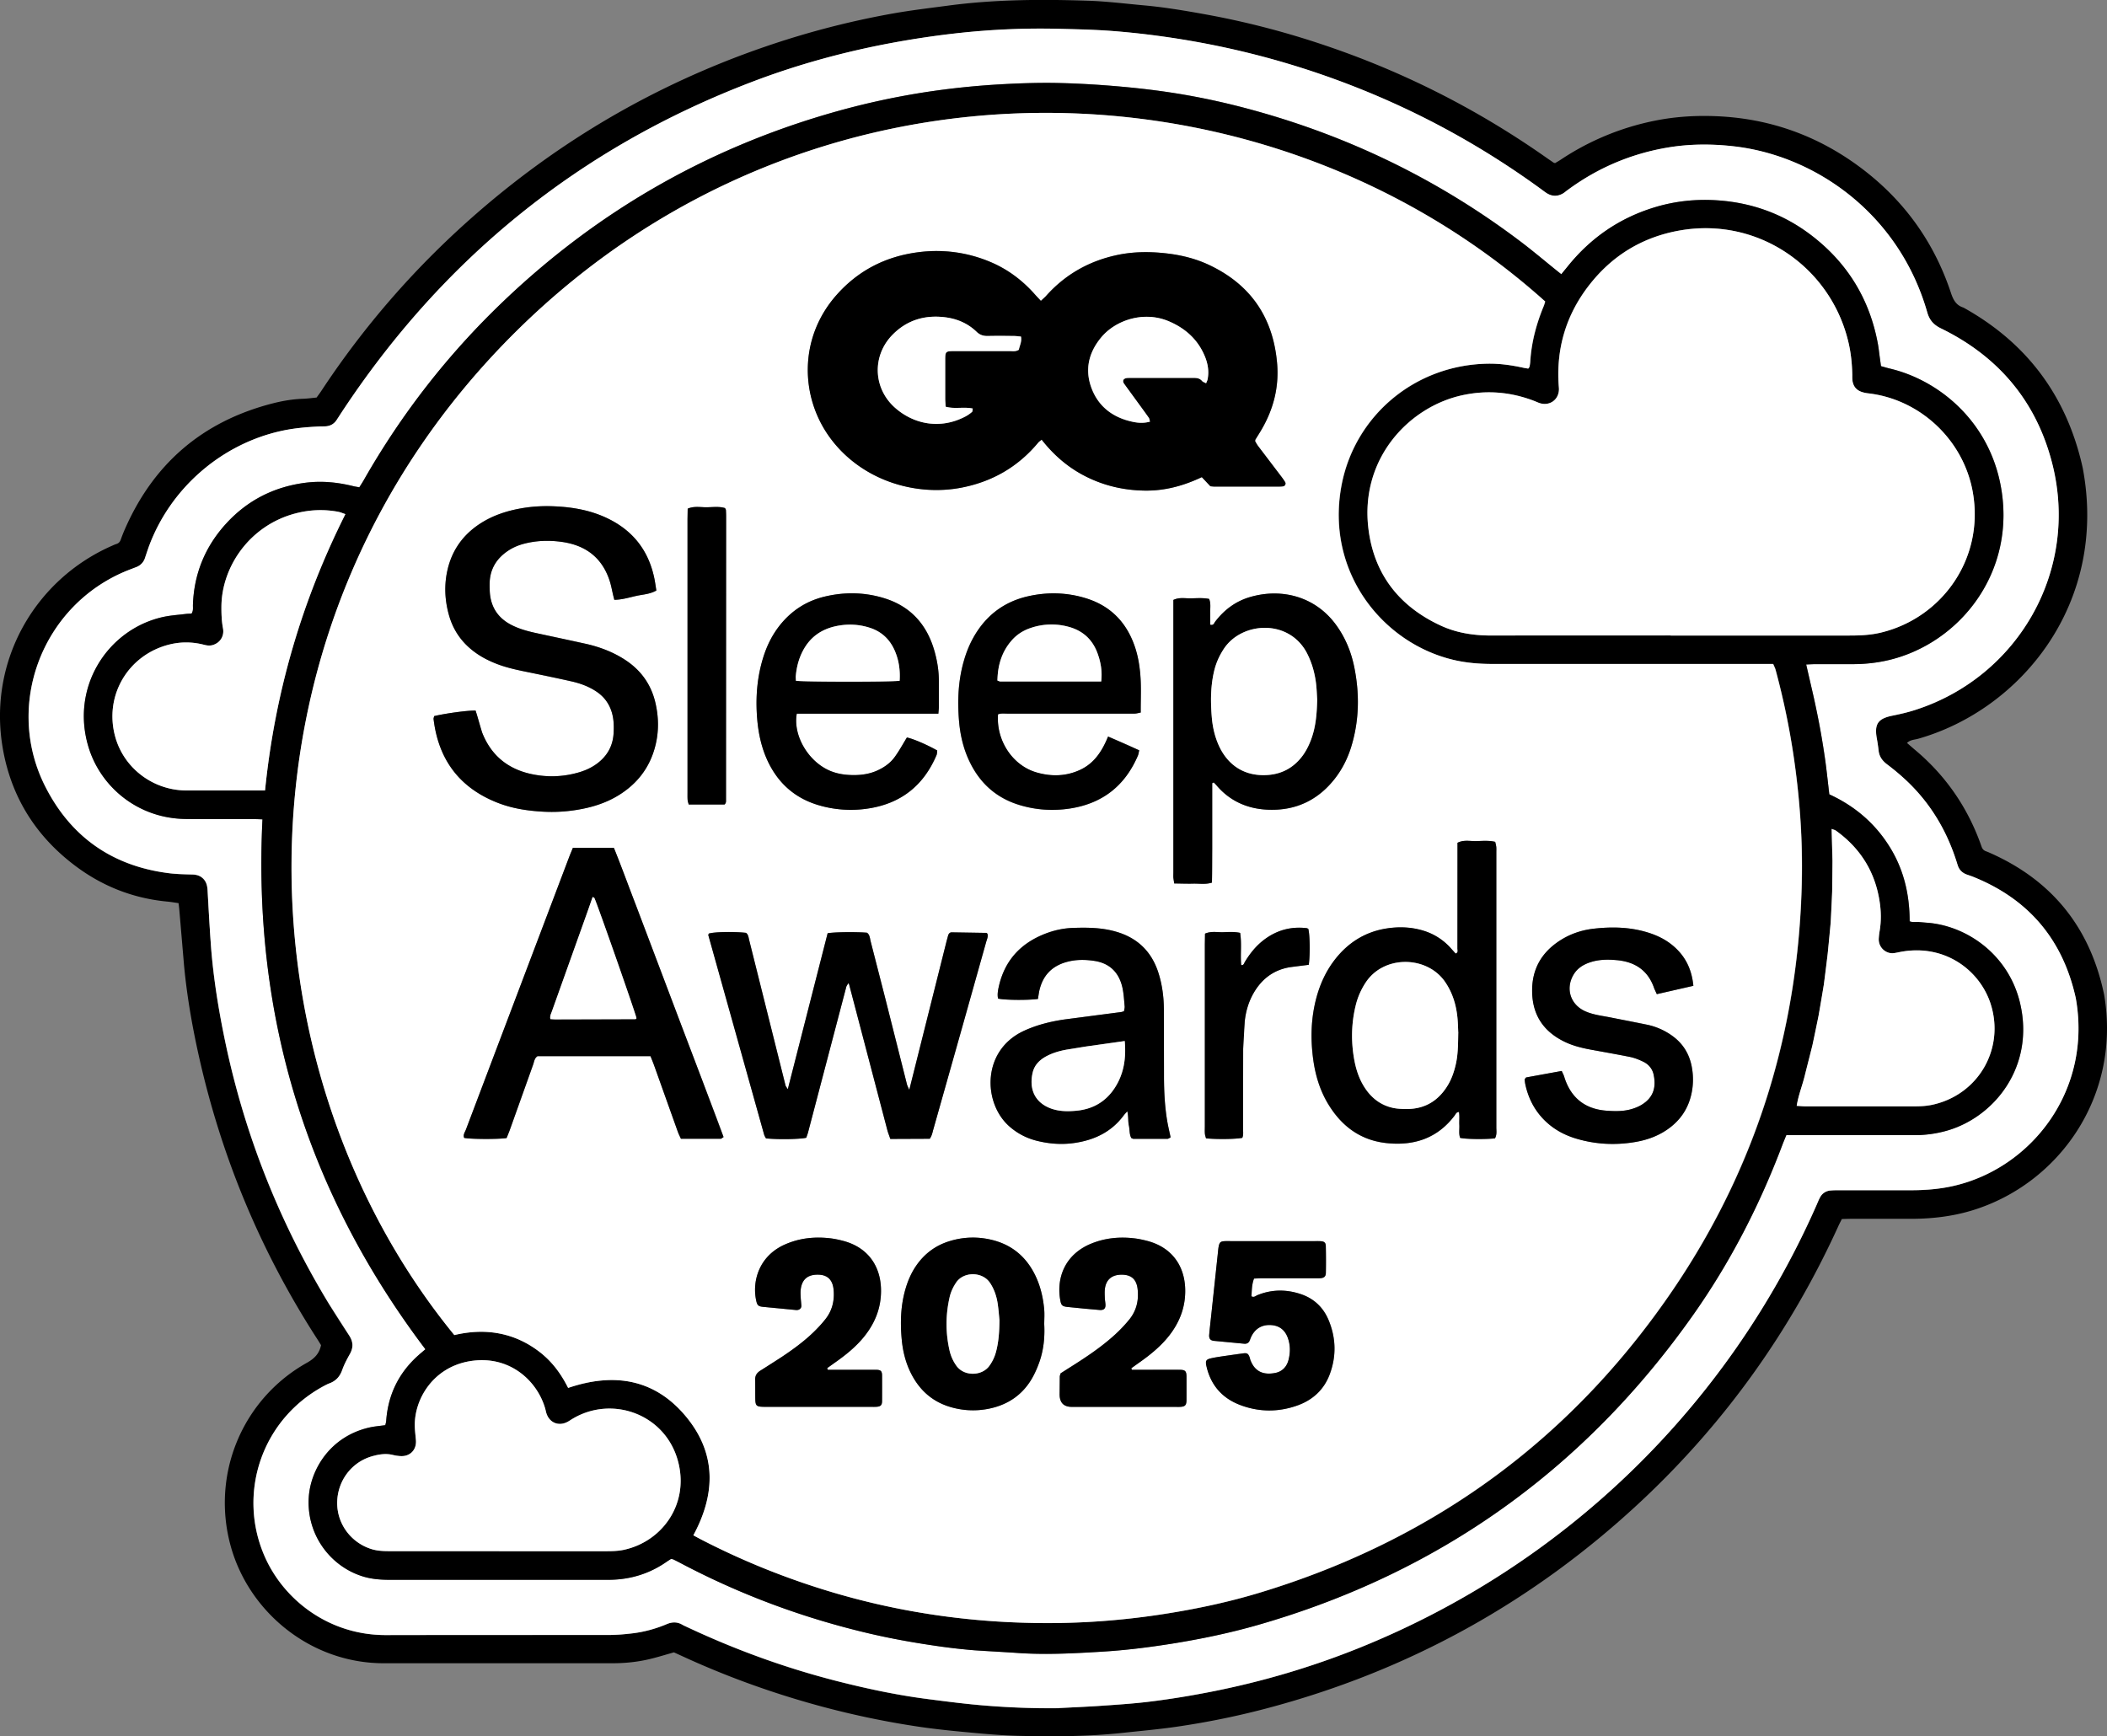
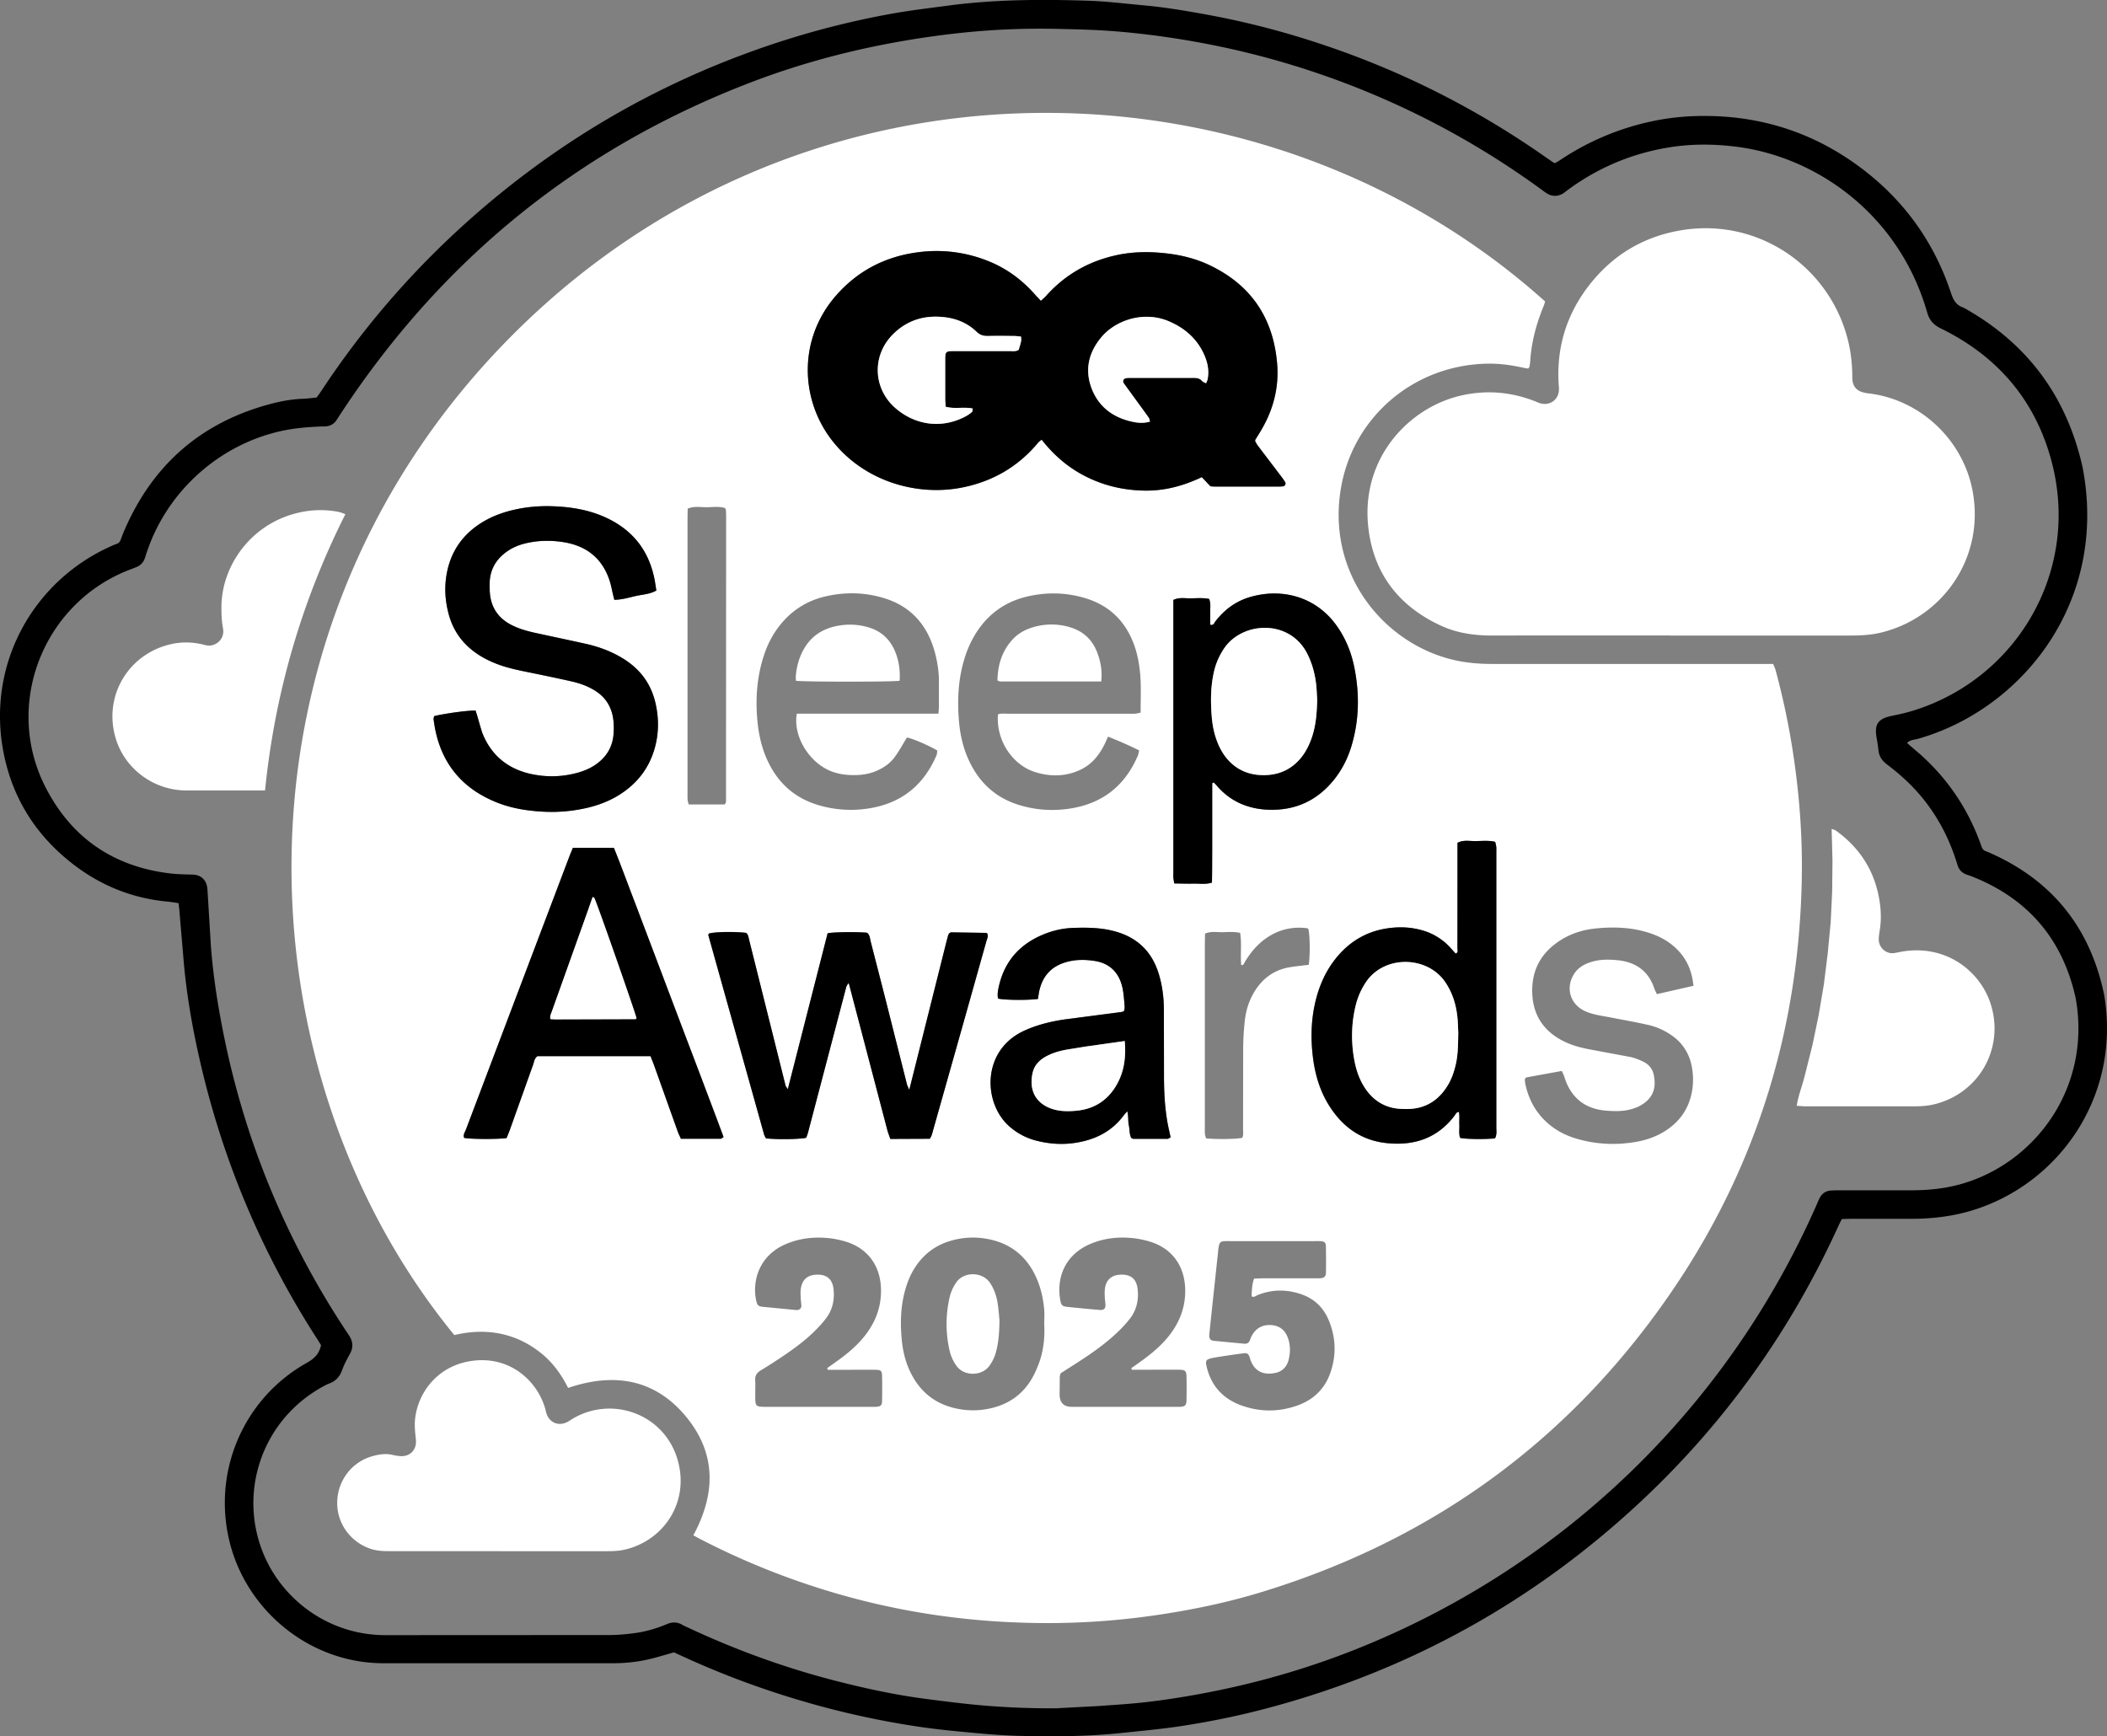
<svg xmlns="http://www.w3.org/2000/svg" viewBox="0 0 375.48 309.45">
  <rect x="0" y="0" width="375.48" height="309.45" fill="#808080" stroke="none" />
  <path d="M339.85 132.42l1.21 1.05c5.44 4.5 9.37 10.07 11.81 16.7l.27.75c.13.37.36.64.73.78a11.47 11.47 0 0 1 .74.3c11.16 4.93 17.91 13.41 20.37 25.33 3.05 18.17-8.18 33.78-23.65 38.43-3.44 1.03-6.95 1.44-10.52 1.46h-10.83c-.58 0-1.15.03-1.75.04-.25.5-.47.91-.66 1.34-8.43 18.48-20 34.73-34.79 48.65-19.28 18.13-41.74 30.58-67.35 37.3-5.18 1.36-10.43 2.42-15.73 3.19-3.15.46-6.32.74-9.48 1.08-6.19.67-12.4.7-18.61.55-2.76-.07-5.51-.29-8.26-.55-3.17-.29-6.34-.6-9.48-1.06-6.24-.92-12.41-2.23-18.5-3.91-8.35-2.31-16.45-5.27-24.3-8.92l-.97-.44c-1.48.41-2.9.86-4.34 1.2-2.17.52-4.39.74-6.63.74H68.35c-12.93-.01-23.94-9.04-27.22-20.82-3.55-12.77 1.99-26.25 13.56-32.73 1.3-.73 2.2-1.59 2.52-3.14-.25-.41-.55-.91-.87-1.39-9.91-15.42-16.85-32.08-20.86-49.95-1.21-5.38-2.16-10.82-2.68-16.32l-.85-9.99c-.03-.36-.08-.72-.13-1.13-.68-.09-1.3-.21-1.93-.27-6.07-.56-11.55-2.69-16.41-6.33C6.31 149 1.88 141.87.44 133.04c-2.5-15.36 5.83-29.72 19.43-35.73.29-.13.58-.27.88-.36.39-.12.62-.38.76-.75.16-.45.33-.9.51-1.34 5.1-12.06 13.96-19.76 26.66-22.99 1.74-.44 3.53-.74 5.34-.8.79-.03 1.58-.14 2.4-.22.29-.41.58-.78.84-1.18C65.05 57.85 74.3 47.3 84.97 38.01c16.22-14.13 34.6-24.43 55.11-30.92a151.52 151.52 0 0 1 19.12-4.7c3.29-.58 6.61-.97 9.92-1.41 8.24-1.09 16.52-1.12 24.8-.85 3.34.11 6.66.53 9.99.83 3.65.33 7.25.94 10.85 1.59 7.68 1.39 15.2 3.39 22.57 5.95 13.72 4.75 26.5 11.33 38.37 19.69l1.18.81c.04.03.1.03.25.07.29-.18.66-.38 1-.61a46.75 46.75 0 0 1 16.79-6.95c3.6-.73 7.25-.95 10.93-.8 9.45.39 17.97 3.42 25.55 9.04 7.77 5.76 13.22 13.26 16.27 22.45.41 1.24.93 2.22 2.23 2.62 11.38 6.32 18.44 15.86 21.25 28.56 4.57 24.06-10.93 43.06-29.34 48.29-.64.18-1.38.16-1.97.74zM188.69 304.43l7-.37c2.96-.21 5.93-.39 8.88-.74 3.74-.44 7.45-1.05 11.15-1.78 9.13-1.79 18.01-4.41 26.63-7.89 36.44-14.72 65.55-42.95 81.37-78.9.19-.44.36-.88.59-1.3.41-.75 1.04-1.19 1.9-1.26a17.08 17.08 0 0 1 1.43-.05h13.06c2.5-.01 4.97-.21 7.42-.77 13.84-3.16 24.73-16.97 21.78-33.47-2.31-10.49-8.46-17.72-18.45-21.68-.34-.14-.7-.24-1.05-.37-.73-.28-1.25-.78-1.51-1.54-.12-.35-.22-.71-.34-1.06-1.73-5.29-4.51-9.94-8.52-13.82a40.87 40.87 0 0 0-3.76-3.19c-.86-.66-1.4-1.41-1.51-2.49a32.4 32.4 0 0 0-.33-2.2c-.44-2.53.24-3.47 2.8-3.99 1.35-.27 2.7-.58 4-1 18.33-5.84 29.39-24.83 24.45-44.03-2.83-11.01-9.59-19-19.81-23.99-1.3-.64-2.04-1.46-2.44-2.87-5.01-17.45-19.74-27.81-34.23-29.55-3.98-.48-7.95-.49-11.9.17-6.6 1.09-12.61 3.64-17.99 7.62-.26.19-.5.4-.77.57-.95.56-1.91.57-2.86 0-.36-.22-.7-.49-1.04-.74-10.26-7.47-21.28-13.55-33.09-18.21a148.84 148.84 0 0 0-27.46-7.89c-5.17-.96-10.37-1.67-15.6-2.08-3.28-.26-6.57-.33-9.86-.41a134.43 134.43 0 0 0-17.49.72 159.08 159.08 0 0 0-12.11 1.77c-8.52 1.58-16.84 3.85-24.93 6.93-30.86 11.75-55.24 31.55-73.36 59.12l-.78 1.2c-.48.71-1.16 1.07-2.01 1.11-.32.01-.64 0-.95.02-2.33.1-4.65.3-6.94.81-10.77 2.39-19.83 10.35-23.61 20.77a38.46 38.46 0 0 0-.61 1.81c-.26.81-.78 1.37-1.58 1.68l-1.63.63C7.54 107.84.71 125.65 8.04 140.16c4.56 9.02 12 14.22 22.08 15.48 1.36.17 2.75.2 4.13.23.85.02 1.56.26 2.11.92.46.56.58 1.22.62 1.93l.61 10.01c.44 5.67 1.35 11.27 2.51 16.83 3.48 16.67 9.67 32.27 18.5 46.82 1.16 1.9 2.37 3.78 3.6 5.63.72 1.09.79 2.13.16 3.28-.51.93-1.03 1.87-1.38 2.86-.42 1.2-1.15 2-2.33 2.43-.15.05-.29.12-.44.19-11.56 5.89-16.02 19.38-11.04 30.67 3.44 7.8 11.52 14.01 21.59 13.98l39.83-.02c1.37 0 2.76-.12 4.12-.29 2.11-.25 4.16-.82 6.12-1.65.94-.4 1.85-.42 2.74.11.23.13.47.24.71.35 8.7 4.1 17.7 7.37 27.02 9.74 5.3 1.35 10.63 2.48 16.05 3.17 3.42.44 6.84.88 10.27 1.16 4.34.35 8.69.51 13.05.46z" />
-   <path d="M188.69 304.43c-4.36.05-8.71-.11-13.05-.46-3.43-.27-6.86-.72-10.27-1.16-5.42-.7-10.76-1.83-16.05-3.17-9.33-2.37-18.32-5.64-27.02-9.74-.24-.11-.49-.22-.71-.35-.9-.52-1.8-.5-2.74-.11-1.96.83-4.01 1.39-6.12 1.65-1.37.16-2.75.29-4.12.29-13.28.02-26.55-.01-39.83.02-10.07.03-18.15-6.18-21.59-13.98-4.98-11.3-.53-24.79 11.04-30.67.14-.07.29-.14.44-.19 1.18-.43 1.91-1.22 2.33-2.43.35-.99.86-1.94 1.38-2.86.63-1.15.56-2.19-.16-3.28l-3.6-5.63c-8.83-14.55-15.02-30.15-18.5-46.82-1.16-5.56-2.07-11.16-2.51-16.83-.26-3.33-.43-6.67-.61-10.01-.04-.71-.16-1.37-.62-1.93-.54-.66-1.26-.9-2.11-.92-1.38-.04-2.76-.06-4.13-.23-10.09-1.26-17.52-6.46-22.08-15.48-7.34-14.51-.5-32.32 14.59-38.44.54-.22 1.09-.42 1.63-.63a2.59 2.59 0 0 0 1.58-1.68l.61-1.81c3.77-10.42 12.84-18.38 23.61-20.77 2.29-.51 4.61-.71 6.94-.81.32-.01.64 0 .95-.02.85-.04 1.53-.39 2.01-1.11.27-.4.52-.8.78-1.2 18.12-27.57 42.5-47.37 73.36-59.12 8.09-3.08 16.41-5.35 24.93-6.93 4.02-.74 8.06-1.34 12.11-1.77a134.43 134.43 0 0 1 17.49-.72c3.29.08 6.58.15 9.86.41 5.23.42 10.43 1.12 15.6 2.08a149.62 149.62 0 0 1 27.46 7.89c11.81 4.65 22.83 10.73 33.09 18.21.34.25.68.52 1.04.74.95.57 1.91.56 2.86 0 .27-.16.51-.38.77-.57 5.39-3.98 11.4-6.53 17.99-7.62 3.94-.65 7.92-.64 11.9-.17 14.49 1.74 29.23 12.1 34.23 29.55.4 1.41 1.14 2.24 2.44 2.87 10.23 4.99 16.98 12.98 19.81 23.99 4.94 19.2-6.12 38.19-24.45 44.03-1.31.42-2.66.73-4 1-2.55.52-3.23 1.46-2.8 3.99a33.37 33.37 0 0 1 .33 2.2c.11 1.08.64 1.83 1.51 2.49a40.87 40.87 0 0 1 3.76 3.19c4.01 3.88 6.79 8.53 8.52 13.82.12.35.22.71.34 1.06.26.75.78 1.25 1.51 1.54.35.13.7.24 1.05.37 9.99 3.96 16.13 11.19 18.45 21.68 2.95 16.5-7.94 30.31-21.78 33.47-2.45.56-4.93.76-7.42.77h-13.06c-.48 0-.96 0-1.43.05a2.26 2.26 0 0 0-1.9 1.26c-.23.42-.4.87-.59 1.3-15.82 35.94-44.93 64.18-81.37 78.9-8.62 3.48-17.5 6.1-26.63 7.89-3.7.72-7.41 1.33-11.15 1.78-2.95.35-5.92.54-8.88.74-2.33.16-4.66.25-7 .37zM46.78 146.03c-1.73 35.1 7.93 66.52 29.04 94.43l-.77.66c-3.77 3.16-5.87 7.18-6.22 12.1-.02.25-.1.5-.16.77-1 .14-1.96.21-2.89.43-7.03 1.63-10.34 7.5-10.73 12.17-.56 6.65 3.63 12.47 9.56 14.34 1.59.5 3.22.62 4.87.62h35.53 3.35c3.82 0 7.33-1.03 10.47-3.23.26-.18.53-.34.74-.48.18.03.3.02.39.06a37.79 37.79 0 0 1 1.42.72c10.75 5.67 22.06 9.84 33.89 12.58 4.03.93 8.1 1.65 12.2 2.22 2.05.29 4.11.52 6.17.69 2.43.2 4.88.26 7.31.45 5.15.39 10.3.12 15.44-.2 4.18-.26 8.34-.77 12.48-1.43 5.19-.83 10.32-1.9 15.37-3.35 32.32-9.3 58.13-27.78 77.5-55.24 6.67-9.46 11.91-19.69 15.98-30.52.18-.49.39-.96.62-1.52h1.8 21.03a21.27 21.27 0 0 0 5.66-.76c8.63-2.4 15.85-11.51 13.15-22.83-2.07-8.66-9.58-13.77-16.63-14.27-.48-.03-.95-.08-1.43-.12-.51-.05-1.04.1-1.6-.13 0-4.87-1.09-9.4-3.71-13.5-2.61-4.1-6.18-7.09-10.61-9.13l-.7-5.89c-.26-1.89-.56-3.78-.91-5.66-.35-1.93-.75-3.85-1.17-5.77l-1.34-5.82c.65-.02 1.17-.06 1.69-.06h6.53c2.07 0 4.12-.19 6.16-.65 12.95-2.89 23.31-15.85 20.23-31.43-2.25-11.37-11.03-18.55-19.71-20.6-.51-.12-1.01-.28-1.57-.43l-.22-1.59c-.11-.79-.19-1.58-.33-2.36-1.45-7.91-5.37-14.35-11.72-19.26-4.91-3.8-10.5-5.88-16.71-6.33-3.86-.28-7.63.11-11.32 1.22-6.28 1.9-11.45 5.46-15.55 10.57l-1.12 1.37-.94-.75-5.7-4.6c-14.85-11.36-31.33-19.38-49.39-24.19-4.61-1.23-9.28-2.21-14-2.91-3.15-.47-6.31-.81-9.48-1.08s-6.35-.46-9.54-.54c-3.5-.1-7 .01-10.51.2-4.62.26-9.21.72-13.77 1.42a135.54 135.54 0 0 0-15.68 3.39C126.61 26.13 106.8 37.4 89.81 53.6c-9.9 9.44-18.23 20.13-25.01 32.02-.23.41-.49.79-.76 1.22-.43-.08-.79-.13-1.15-.22-2.81-.69-5.62-.96-8.52-.58-5.54.73-10.22 3.11-13.99 7.19-3.77 4.09-5.8 8.95-5.99 14.54-.02.51.11 1.06-.25 1.58-.35.02-.72.02-1.09.07-1.37.17-2.75.26-4.09.56-9.8 2.24-16.5 12.56-13.13 23.32 2.18 6.95 8.72 12.52 17.15 12.65l12.11.01c.52 0 1.04.04 1.7.06z" fill="#fff" />
-   <path d="M46.78 146.03l-1.7-.06c-4.04 0-8.07.04-12.11-.01-8.43-.13-14.97-5.7-17.15-12.65-3.37-10.77 3.32-21.09 13.13-23.32 1.34-.31 2.72-.39 4.09-.56.36-.05.73-.05 1.09-.07.35-.52.23-1.06.25-1.58.2-5.59 2.22-10.45 5.99-14.54s8.45-6.46 13.99-7.19c2.9-.38 5.71-.11 8.52.58.35.09.72.14 1.15.22.27-.43.53-.82.76-1.22 6.77-11.9 15.1-22.58 25.01-32.02 16.99-16.2 36.8-27.47 59.42-33.79a135.54 135.54 0 0 1 15.68-3.39 140.85 140.85 0 0 1 13.77-1.42c3.5-.19 7.01-.3 10.51-.2 3.18.09 6.36.27 9.54.54 3.17.27 6.34.61 9.48 1.08 4.72.7 9.39 1.68 14 2.91 18.06 4.81 34.54 12.83 49.39 24.19 1.94 1.48 3.8 3.06 5.7 4.6l.94.75 1.12-1.37c4.1-5.11 9.27-8.67 15.55-10.57 3.69-1.12 7.46-1.5 11.32-1.22 6.21.45 11.8 2.53 16.71 6.33 6.36 4.91 10.27 11.35 11.72 19.26.14.78.22 1.57.33 2.36l.22 1.59c.56.15 1.06.31 1.57.43 8.68 2.05 17.46 9.23 19.71 20.6 3.08 15.58-7.28 28.54-20.23 31.43-2.04.45-4.08.65-6.16.65h-6.53c-.52 0-1.04.03-1.69.06l1.34 5.82c.42 1.92.82 3.84 1.17 5.77.34 1.88.64 3.77.91 5.66.27 1.94.47 3.89.7 5.89 4.43 2.04 8 5.03 10.61 9.13 2.62 4.1 3.7 8.63 3.71 13.5.56.23 1.09.09 1.6.13l1.43.12c7.06.49 14.56 5.61 16.63 14.27 2.7 11.32-4.53 20.43-13.15 22.83a20.87 20.87 0 0 1-5.66.76h-21.03-1.8l-.62 1.52c-4.07 10.83-9.31 21.06-15.98 30.52-19.36 27.46-45.18 45.94-77.5 55.24-5.04 1.45-10.18 2.52-15.37 3.35-4.14.66-8.3 1.18-12.48 1.43-5.14.31-10.29.59-15.44.2l-7.31-.45c-2.06-.17-4.12-.4-6.17-.69-4.09-.58-8.17-1.29-12.2-2.22-11.83-2.74-23.14-6.91-33.89-12.58a37.79 37.79 0 0 0-1.42-.72c-.09-.04-.21-.03-.39-.06-.21.14-.48.3-.74.48-3.14 2.2-6.65 3.24-10.47 3.23H105 69.47c-1.65 0-3.29-.12-4.87-.62-5.93-1.86-10.11-7.69-9.56-14.34.39-4.66 3.71-10.53 10.73-12.17.92-.21 1.88-.28 2.89-.43.06-.27.14-.52.16-.77.35-4.92 2.45-8.94 6.22-12.1l.77-.66c-21.11-27.91-30.77-59.33-29.04-94.43zm76.78 127.59l1.55.83c7.51 3.87 15.33 6.99 23.43 9.39 8.21 2.43 16.58 4.03 25.1 4.83 3.59.34 7.2.53 10.81.59 7.92.13 15.8-.45 23.63-1.7 5.56-.89 11.05-2.07 16.43-3.7 30.98-9.38 55.66-27.42 73.8-54.21 14.82-21.89 22.25-46.21 22.81-72.62.16-7.34-.36-14.64-1.41-21.91a135.31 135.31 0 0 0-3.26-15.72c-.09-.35-.27-.67-.43-1.06h-1.95-48.11c-2.23 0-4.44-.17-6.63-.66-12.83-2.88-23.22-15.73-20.21-31.31 2.35-12.12 12.88-21.33 26.08-21.55 2.13-.03 4.23.27 6.31.73.3.07.6.11.86.15.12-.18.21-.25.23-.34.06-.31.11-.63.13-.94.21-3.43 1.08-6.69 2.39-9.85.12-.28.19-.58.27-.83-49.51-44.45-130.41-46.9-183.17 5.1-53.03 52.25-50.37 131.24-11.24 179.1 2.63-.62 5.31-.8 8.01-.28 2.71.52 5.12 1.68 7.29 3.37 2.17 1.7 3.75 3.86 4.98 6.33 8.21-2.8 15.51-1.61 21.09 5.21 5.35 6.53 5.19 13.71 1.23 21.05zm174.16-160.36h31.86c1.86 0 3.71-.07 5.53-.51 10.93-2.59 18.56-13.19 16.43-25.09-1.65-9.22-9.32-16.48-18.59-17.56-.37-.04-.74-.11-1.09-.22-1.08-.33-1.67-1.07-1.77-2.2-.03-.32-.01-.64-.02-.95-.03-1.92-.23-3.82-.67-5.68-3.12-13.44-16.13-22.48-30.18-19.96-6.61 1.19-11.98 4.49-16.07 9.77-4.07 5.25-5.86 11.23-5.39 17.87.01.21.04.42.04.64-.03 1.91-1.71 3.07-3.52 2.44-.3-.1-.59-.24-.89-.36-4.11-1.58-8.31-1.96-12.65-1.05-9.58 2-18.47 11.28-16.88 23.91 1.02 8.1 5.56 13.84 12.99 17.23 2.84 1.3 5.87 1.73 8.99 1.72l31.86-.01zM88.94 276.45h18.79c1.11 0 2.25 0 3.33-.22 6.72-1.38 11.54-7.8 9.92-15.18-1.95-8.91-11.77-12.53-18.99-8.17-.27.16-.53.35-.81.5-1.54.84-3.16.26-3.76-1.37-.13-.35-.19-.72-.29-1.07-1.51-5.08-6.57-9.52-13.47-8.34-6.51 1.12-9.83 6.8-9.74 11.52.02.85.13 1.69.2 2.53.15 1.74-1.05 2.97-2.8 2.85-.42-.03-.85-.08-1.26-.19-1.28-.33-2.55-.12-3.77.23-3.64 1.05-6.12 4.35-6.2 8.16-.07 3.77 2.35 7.13 5.97 8.33 1.08.36 2.18.41 3.3.41h19.58zM47.23 140.88c1.75-17.36 6.52-33.71 14.32-49.26-.48-.16-.86-.33-1.26-.41-2.54-.48-5.06-.37-7.57.27-8.23 2.12-13.18 9.51-13.26 16.54-.01 1.33.03 2.64.28 3.96.26 1.39-.52 2.58-1.81 2.97-.52.16-1.04.09-1.56-.04-2.04-.53-4.1-.56-6.14-.06-7.31 1.79-11.73 9.04-9.7 16.43 1.54 5.63 6.75 9.56 12.63 9.59h12.9 1.17zm272.95 56.22c.58.04 1.04.09 1.5.09h19.6c1.06 0 2.14-.07 3.16-.3 8.21-1.84 12.86-10.07 10.29-18-1.91-5.89-8.09-10.7-16.02-9.23-.42.08-.83.18-1.25.23-1.35.17-2.78-1.01-2.65-2.68a13.13 13.13 0 0 1 .15-1.26c.31-1.8.27-3.59-.02-5.39-.84-5.25-3.45-9.4-7.75-12.49-.19-.14-.46-.19-.78-.32l.15 5.68a147.55 147.55 0 0 1-.06 5.57c-.05 1.8-.13 3.61-.26 5.41-.13 1.85-.33 3.7-.53 5.55a146.44 146.44 0 0 1-.69 5.53c-.27 1.84-.59 3.67-.93 5.49-.33 1.77-.69 3.54-1.1 5.3-.42 1.81-.93 3.59-1.36 5.4-.43 1.79-1.14 3.5-1.45 5.44z" />
  <path d="M123.56 273.62c3.97-7.34 4.12-14.52-1.23-21.05-5.58-6.81-12.87-8-21.09-5.21-1.23-2.47-2.81-4.63-4.98-6.33s-4.58-2.85-7.29-3.37c-2.7-.52-5.38-.34-8.01.28C41.83 190.08 39.17 111.1 92.2 58.84c52.76-51.99 133.66-49.55 183.15-5.11-.08.25-.15.55-.27.83-1.3 3.16-2.18 6.42-2.39 9.85a7.33 7.33 0 0 1-.13.94c-.02.09-.11.17-.23.34-.25-.05-.56-.09-.86-.15-2.08-.46-4.18-.76-6.31-.73-13.2.21-23.73 9.42-26.08 21.55-3.02 15.58 7.38 28.43 20.21 31.31 2.2.49 4.4.66 6.63.66h48.11 1.95c.16.39.33.71.43 1.06a133.68 133.68 0 0 1 3.26 15.72c1.06 7.27 1.57 14.57 1.41 21.91-.56 26.41-8 50.73-22.81 72.62-18.14 26.78-42.82 44.83-73.8 54.21-5.38 1.63-10.87 2.81-16.43 3.7-7.83 1.26-15.71 1.84-23.63 1.7-3.61-.06-7.22-.25-10.81-.59-8.52-.8-16.89-2.4-25.1-4.83-8.1-2.4-15.92-5.52-23.43-9.39-.51-.26-1.01-.54-1.55-.83zm61.94-220l-1.11-1.2c-2.22-2.5-4.84-4.46-7.92-5.75-4.09-1.71-8.34-2.3-12.77-1.73-5.82.74-10.72 3.23-14.61 7.62-6.75 7.63-6.53 18.2-1.1 25.54 5.56 7.5 15.16 10.43 23.47 8.78 5.44-1.08 10-3.72 13.56-8.01.15-.19.37-.32.62-.52 2.24 2.87 4.91 5.11 8.1 6.68 3.24 1.59 6.67 2.35 10.29 2.4 3.58.05 6.91-.86 10.15-2.4l1.53 1.63c.27.02.48.05.69.05h11.47c.26 0 .53 0 .79-.04.33-.04.55-.44.38-.72-.18-.32-.4-.62-.62-.92l-4.24-5.58c-.22-.29-.38-.61-.51-.84.03-.17.03-.23.06-.28l.67-1.08c2.41-3.85 3.59-7.99 3.19-12.56-.71-8.09-4.67-13.93-12.02-17.43-2.31-1.1-4.77-1.74-7.31-2.06-3.13-.39-6.24-.4-9.33.28-4.97 1.09-9.18 3.5-12.56 7.32-.24.27-.52.49-.86.81zM77.36 127.63c-.05.24-.12.4-.1.54.88 7.23 4.64 12.26 11.46 14.92 2.6 1.01 5.32 1.42 8.08 1.57a27.65 27.65 0 0 0 6.03-.33c2.58-.42 5.06-1.18 7.31-2.54 3.38-2.05 5.64-4.94 6.62-8.79.67-2.62.63-5.25 0-7.88-.78-3.25-2.63-5.75-5.43-7.56-2.07-1.34-4.35-2.21-6.73-2.77-2.99-.7-6.01-1.3-9.01-1.95-1.66-.36-3.3-.8-4.79-1.64-2.16-1.21-3.31-3.08-3.51-5.53-.05-.58-.06-1.17-.04-1.75.06-2.47 1.2-4.35 3.22-5.72.88-.6 1.86-1.02 2.89-1.29 2.18-.57 4.39-.65 6.63-.35 4.29.57 7.27 2.76 8.64 6.93.28.85.43 1.75.64 2.62l.2.79c1.35-.02 2.56-.39 3.78-.67s2.51-.3 3.71-.99l-.31-1.91c-1.02-5.3-4.02-9.02-8.94-11.2-2.75-1.22-5.67-1.73-8.65-1.88-2.02-.1-4.04-.02-6.03.32-2.69.46-5.25 1.28-7.55 2.8-2.98 1.96-4.91 4.66-5.72 8.12-.63 2.68-.52 5.37.21 8.03.79 2.88 2.43 5.15 4.86 6.87 1.09.77 2.27 1.36 3.51 1.86 1.93.77 3.95 1.18 5.98 1.59l7.62 1.62c1.55.36 3.04.92 4.38 1.82 1.38.93 2.28 2.18 2.73 3.78.34 1.2.36 2.41.29 3.63-.13 2.26-1.14 4.05-2.95 5.4-1.04.77-2.2 1.27-3.43 1.62-2.76.77-5.56.84-8.35.23-4.19-.92-7.14-3.37-8.7-7.39-.36-.93-.57-1.93-.85-2.89-.1-.35-.21-.69-.31-1.01-1.17-.07-5.32.48-7.4.98zm88.31 75.33c.42-.57.5-1.16.66-1.71l5.32-18.83 4.09-14.55c.14-.5.39-.99.22-1.48-.1-.08-.14-.14-.18-.14l-6.18-.1c-.35 0-.56.26-.65.6l-.25.92-3.6 14.35-3.06 12.2c-.19-.45-.34-.71-.42-1l-3.93-15.58-2.53-9.86c-.14-.54-.14-1.17-.65-1.56-1.8-.17-5.67-.13-7.02.09l-7.1 27.8c-.22-.36-.37-.51-.41-.69l-6.48-25.92c-.11-.45-.14-.96-.56-1.26-2.16-.25-5.61-.18-6.62.13-.03.1-.11.21-.09.29l9.94 35.53c.07.25.23.47.33.68 2.03.22 6.07.16 7.18-.11.11-.33.25-.67.34-1.03l6.79-25.85c.06-.22.23-.42.37-.67.08.14.13.18.14.23l6.86 26.15c.12.45.31.88.48 1.38l7.01-.03zm-63.57-51.85c-.25.62-.47 1.1-.65 1.6l-13.46 35.53-4.95 13.08c-.18.47-.55.93-.31 1.49 1.18.23 5.9.25 7.55.03l.56-1.4 4.17-11.68c.19-.53.23-1.17.79-1.52h20.13c.23.6.48 1.18.69 1.77l4.17 11.68c.16.43.37.84.56 1.27h7.09c.13 0 .25-.15.51-.3-1.21-3.44-2.56-6.82-3.84-10.23l-3.95-10.4-3.88-10.26-3.94-10.41-3.93-10.24h-7.3zm164.31 51.77c.35-.67.23-1.32.23-1.94v-49.03c0-.32.02-.64-.01-.95-.03-.3-.12-.59-.19-.91-1.17-.27-2.29-.16-3.39-.13-1.08.03-2.21-.28-3.33.3v1.76l-.01 17.03c0 .32.21.75-.32.96l-.95-1.06c-1.36-1.48-3.02-2.5-4.94-3.07-2.23-.65-4.53-.69-6.78-.29-3.58.64-6.49 2.49-8.75 5.36-1.64 2.07-2.72 4.42-3.4 6.95-.96 3.59-1.06 7.24-.57 10.9.39 2.91 1.23 5.7 2.8 8.22 2.41 3.87 5.77 6.31 10.39 6.77 4.88.49 9.01-.91 12.04-4.95.17-.23.26-.58.75-.61.14.77.03 1.55.07 2.32.04.78-.13 1.58.15 2.31 1.23.23 4.28.26 6.19.08zm-50.39-63.29c.09-.04.19-.09.28-.13.17.18.35.35.51.53 2.42 2.84 5.59 4.19 9.23 4.33 4.82.18 8.78-1.66 11.79-5.47 1.43-1.81 2.43-3.86 3.07-6.07 1.33-4.58 1.39-9.2.45-13.85-.55-2.73-1.59-5.27-3.24-7.54-3.61-4.97-9.56-6.65-15.28-4.99-2.59.75-4.64 2.27-6.27 4.4-.2.26-.28.73-.88.55v-2.2c-.03-.78.14-1.58-.2-2.4-1.07-.21-2.13-.13-3.18-.1-1.03.03-2.1-.25-3.19.28v1.76 46.81c0 .32-.02.64 0 .95.02.3.09.6.15 1.01 1.17.01 2.27.06 3.38.03 1.09-.03 2.2.18 3.34-.18.11-2.03.04-3.99.05-5.94v-5.89-5.88zm-31.05 38.45c.08-.5.13-.91.21-1.32.57-2.75 2.18-4.52 4.9-5.28 1.62-.45 3.27-.44 4.89-.2 2.78.4 4.47 2.08 5.06 4.8.24 1.08.29 2.2.39 3.31.03.29-.08.6-.12.88-.24.06-.39.12-.54.14l-10.09 1.32c-2.47.36-4.89.97-7.17 2.01-7.58 3.48-7.35 12.87-2.64 17.03a11.62 11.62 0 0 0 4.88 2.57c2.23.56 4.48.73 6.78.39 3.57-.53 6.57-1.98 8.75-4.93.14-.19.32-.36.62-.71.23.98.11 1.77.28 2.52.17.76.06 1.59.44 2.25.18.07.28.14.38.14h6.05c.18 0 .35-.16.57-.26l-.54-2.54c-.51-2.83-.65-5.69-.64-8.56l-.02-11.78c-.02-2.13-.29-4.23-.92-6.28-1.2-3.9-3.75-6.42-7.71-7.53-2.49-.7-5.02-.73-7.57-.64-1.72.06-3.37.42-4.96 1.04-4.42 1.72-7.27 4.83-8.28 9.52-.15.67-.26 1.35-.11 2.03 1.1.27 5.28.32 7.11.07zm12.49-46.78c-1.07 2.64-2.47 4.79-4.99 5.96s-5.15 1.22-7.77.46c-4.28-1.24-7.21-5.71-6.86-10.36.54-.21 1.13-.12 1.7-.12h17.2 5.42c.35 0 .69-.11 1.11-.19-.02-2.37.12-4.65-.09-6.92-.14-1.53-.39-3.05-.86-4.52-1.42-4.45-4.28-7.52-8.78-8.92-3.47-1.08-7.02-1.16-10.54-.32-4.25 1.01-7.43 3.51-9.56 7.33-.73 1.3-1.27 2.68-1.68 4.11-1.02 3.52-1.17 7.12-.87 10.73.21 2.49.77 4.93 1.86 7.21 1.86 3.9 4.81 6.55 8.96 7.79 2.89.87 5.81 1.07 8.81.63 5.86-.86 9.91-4.01 12.24-9.43.12-.28.15-.59.24-.96-1.8-.9-3.58-1.67-5.56-2.46zm-30.23-4.07c.04-.53.09-.85.09-1.16v-4.62c0-1.71-.26-3.39-.69-5.03-1.27-4.8-4.12-8.21-8.94-9.73-3.52-1.11-7.11-1.18-10.69-.33-3.25.77-5.94 2.5-8.03 5.13-1.3 1.64-2.23 3.48-2.87 5.47-1.18 3.64-1.47 7.38-1.16 11.17.21 2.55.73 5.04 1.8 7.38 1.85 4.04 4.85 6.77 9.14 8.03a20.18 20.18 0 0 0 8.81.6c5.86-.88 9.88-4.08 12.2-9.49.11-.27.1-.59.14-.85-1.78-1.02-4.32-2.11-5.41-2.32-.72 1.17-1.37 2.39-2.18 3.49-.82 1.13-1.97 1.91-3.27 2.47-1.29.55-2.65.75-4.04.74-1.39 0-2.74-.18-4.05-.7-3.93-1.56-6.8-6.29-6.08-10.25h8.39 8.28 8.57zm134.55 48.5c-.28-2.94-1.4-5.2-3.45-6.99-1.46-1.28-3.18-2.09-5.04-2.62-3.06-.87-6.19-.92-9.31-.56-2.11.25-4.13.92-5.95 2.09-3.29 2.12-5.01 5.09-4.98 9.03.03 4.11 1.91 7.07 5.57 8.92 1.53.77 3.17 1.19 4.84 1.5l7.03 1.31c.82.17 1.62.49 2.38.86.95.46 1.61 1.26 1.83 2.29.44 2.07.12 4.06-2.24 5.44-.45.27-.95.47-1.45.63-1.54.51-3.13.48-4.73.36-3.84-.29-6.37-2.33-7.51-6.04-.1-.34-.28-.65-.45-1.04l-6.31 1.15c-.08.02-.14.15-.29.32.03.23.04.54.1.84.49 2.33 1.49 4.41 3.13 6.16s3.65 2.9 5.93 3.58c3.46 1.03 6.99 1.21 10.55.61 2-.34 3.9-1 5.6-2.15 2.45-1.66 3.96-3.92 4.49-6.85.27-1.49.25-2.95-.03-4.43-.45-2.36-1.64-4.22-3.61-5.59-1.28-.89-2.69-1.51-4.19-1.85-2.17-.49-4.36-.87-6.54-1.3-1.56-.31-3.15-.47-4.62-1.12-2.64-1.17-3.57-4.01-2.12-6.5.68-1.17 1.75-1.83 2.99-2.24 1.54-.52 3.14-.53 4.73-.38 3.25.29 5.59 1.83 6.67 5.02.11.34.29.65.47 1.04l6.53-1.49zm-115.69 60.35c0-.9.07-1.81-.01-2.7-.21-2.29-.76-4.49-1.84-6.53-1.61-3.02-4.07-4.98-7.39-5.81-2.52-.63-5.04-.58-7.54.17-2.59.78-4.62 2.3-6.13 4.54-.9 1.33-1.49 2.8-1.91 4.34-.79 2.91-.85 5.88-.56 8.84.24 2.39.87 4.68 2.13 6.77 1.57 2.62 3.81 4.35 6.77 5.17 2.24.62 4.51.68 6.77.2 3.27-.7 5.84-2.45 7.53-5.37.5-.87.9-1.8 1.25-2.74.81-2.22 1.05-4.53.93-6.88zm37.38-8.17l1.61-.05h9.08c.37 0 .74.01 1.11-.01.7-.04 1-.29 1.02-.96.03-1.59.02-3.18-.01-4.77-.01-.62-.28-.83-.91-.87-.42-.03-.85-.01-1.27-.01h-14.65c-.37 0-.74-.01-1.11 0-.82.03-1 .19-1.16 1a6.82 6.82 0 0 0-.1.79l-1.25 11.71-.33 3.17c-.06.69.2 1.04.85 1.1l5.38.51c.47.04.82-.14 1-.6.11-.3.22-.6.38-.88.75-1.34 1.93-1.94 3.44-1.84 1.47.1 2.46.89 2.96 2.28.46 1.29.46 2.61.13 3.92-.31 1.22-1.13 2.08-2.37 2.33-1.96.39-3.62-.11-4.44-2.34-.05-.15-.07-.31-.13-.46-.24-.62-.43-.78-1.06-.7-1.21.14-2.42.33-3.62.51-.73.11-1.47.21-2.19.38-.88.2-1.03.47-.83 1.35.76 3.44 2.83 5.78 6.09 7 3.34 1.24 6.75 1.26 10.12.06 2.75-.98 4.74-2.82 5.77-5.56 1.2-3.21 1.13-6.46-.19-9.63-.94-2.27-2.6-3.86-4.94-4.65-2.6-.88-5.2-.87-7.77.18-.31.13-.59.45-1.05.2.07-1.05.06-2.1.46-3.16zm-21.76 16.26c-.04-.09-.08-.19-.11-.28l1.38-.99c2.01-1.41 3.9-2.94 5.42-4.89 1.57-2.02 2.56-4.28 2.77-6.84.39-4.71-1.77-8.68-6.72-9.98-.77-.2-1.55-.37-2.34-.46-2.63-.31-5.21-.06-7.66.95-4.69 1.92-6.24 6.12-5.49 10.15.16.85.36 1.03 1.27 1.13l3.01.3 2.69.24c.78.07 1.11-.23 1.07-.98-.02-.37-.09-.74-.11-1.11-.02-.53-.06-1.06 0-1.59.18-1.71 1.23-2.61 3-2.61 1.72 0 2.64.83 2.84 2.56.23 1.99-.2 3.83-1.45 5.39-.79.99-1.68 1.92-2.62 2.77-2.48 2.26-5.28 4.09-8.11 5.88l-1.54.98c-.07.26-.14.42-.15.57l-.03 3.18q0 2.23 2.17 2.23h18.32c.32 0 .64.01.96 0 .88-.04 1.14-.27 1.16-1.15.03-1.43.03-2.87 0-4.3-.02-.96-.25-1.15-1.29-1.16-1.81-.02-3.61 0-5.42 0h-3.02zm-54.2 0c-.03-.1-.07-.2-.1-.3l1.39-.99c1.91-1.35 3.73-2.8 5.21-4.64 1.67-2.08 2.73-4.41 2.95-7.08.4-4.86-1.9-8.71-6.71-9.97-.77-.2-1.55-.37-2.33-.46-2.79-.32-5.51-.02-8.09 1.13-4.51 2.02-5.82 6.43-5.08 9.93.19.88.36 1.07 1.23 1.16l5.7.55c.11.01.21.02.32.02.48 0 .82-.31.81-.78-.02-.48-.11-.95-.12-1.43-.02-.53-.06-1.06.02-1.58.26-1.77 1.34-2.59 3.24-2.51 1.56.07 2.44.96 2.6 2.64.19 1.93-.22 3.71-1.42 5.24-.68.87-1.45 1.69-2.25 2.46-1.69 1.62-3.58 2.99-5.52 4.29a91.66 91.66 0 0 1-3.75 2.4c-.71.42-1.08.93-1.03 1.79.06.9 0 1.8.01 2.7 0 2 .04 2.03 2.06 2.03h18.46c.37 0 .74.01 1.11-.01.7-.05.96-.28.97-.99a118.08 118.08 0 0 0 0-4.61c-.02-.79-.25-.98-1.11-.99-1.8-.02-3.61 0-5.41 0h-3.16zm-18.39-100.75c.14-.19.19-.23.2-.27.03-.1.06-.21.06-.31l.02-50.82c0-.37-.02-.74-.04-1.11 0-.05-.03-.1-.06-.15a1.75 1.75 0 0 0-.11-.18c-1.05-.32-2.17-.15-3.27-.14-1.09.01-2.21-.24-3.37.25l-.03 1.91v48.74c0 .42-.01.85.02 1.27.02.25.12.5.19.8h6.39zm104.11 28.57c.26-1.82.21-5.31-.08-6.4-.09-.05-.18-.12-.28-.13-2.76-.33-5.26.33-7.49 1.98-1.48 1.09-2.6 2.48-3.54 4.04-.15.24-.19.63-.65.56-.17-1.88.12-3.79-.19-5.74-1.05-.23-2.06-.15-3.05-.12-1.03.03-2.1-.23-3.21.26l-.03 1.9v32.47c0 .42-.02.85.01 1.27.03.3.14.58.2.84 1.97.19 5.26.15 6.46-.09.24-.52.14-1.11.14-1.68l.02-14.17c.01-1.64.1-3.29.28-4.92.18-1.75.67-3.43 1.55-4.98 1.45-2.54 3.56-4.17 6.48-4.66 1.09-.18 2.19-.28 3.38-.43zm64.49-58.69c-10.62 0-21.24-.02-31.86.01-3.12 0-6.15-.43-8.99-1.72-7.43-3.39-11.98-9.13-12.99-17.23-1.59-12.63 7.3-21.91 16.88-23.91 4.34-.91 8.54-.53 12.65 1.05.3.11.59.25.89.36 1.81.63 3.49-.53 3.52-2.44 0-.21-.02-.42-.04-.64-.47-6.64 1.32-12.62 5.39-17.87 4.1-5.29 9.46-8.58 16.07-9.77 14.05-2.53 27.06 6.52 30.18 19.96.43 1.86.63 3.77.67 5.68 0 .32-.01.64.02.95.1 1.12.69 1.87 1.77 2.2.35.11.72.18 1.09.22 9.27 1.08 16.94 8.34 18.59 17.56 2.13 11.9-5.51 22.5-16.43 25.09-1.82.43-3.67.51-5.53.51h-31.86zM88.94 276.45H69.36c-1.11 0-2.22-.05-3.3-.41-3.62-1.2-6.04-4.56-5.97-8.33.08-3.81 2.56-7.12 6.2-8.16 1.22-.35 2.48-.56 3.77-.23.41.1.84.16 1.26.19 1.74.13 2.95-1.11 2.8-2.85-.07-.84-.19-1.69-.2-2.53-.09-4.72 3.22-10.4 9.74-11.52 6.9-1.19 11.96 3.26 13.47 8.34.11.36.16.73.29 1.07.6 1.62 2.22 2.21 3.76 1.37.28-.15.54-.34.81-.5 7.22-4.36 17.04-.74 18.99 8.17 1.62 7.38-3.2 13.79-9.92 15.18-1.08.22-2.22.22-3.33.22H88.94zM47.23 140.88h-1.17-12.9c-5.89-.04-11.09-3.97-12.63-9.59-2.03-7.39 2.39-14.64 9.7-16.43 2.04-.5 4.1-.47 6.14.06.53.14 1.04.2 1.56.04 1.29-.39 2.07-1.58 1.81-2.97-.25-1.32-.29-2.63-.28-3.96.08-7.03 5.03-14.41 13.26-16.54 2.5-.65 5.03-.75 7.57-.27.4.08.78.25 1.26.41-7.81 15.55-12.57 31.9-14.32 49.26zm272.95 56.22c.31-1.95 1.02-3.66 1.45-5.44l1.36-5.4 1.1-5.3.93-5.49.69-5.53.53-5.55.26-5.41.06-5.57-.15-5.68c.33.13.59.18.78.32 4.3 3.1 6.92 7.24 7.75 12.49.29 1.8.33 3.59.02 5.39a13.52 13.52 0 0 0-.15 1.26c-.13 1.67 1.3 2.84 2.65 2.68.42-.05.83-.15 1.25-.23 7.93-1.47 14.11 3.34 16.02 9.23 2.57 7.93-2.08 16.16-10.29 18-1.03.23-2.11.3-3.16.3h-19.6c-.46 0-.92-.06-1.5-.09z" fill="#fff" />
  <path d="M185.5 53.62l.86-.81c3.38-3.82 7.59-6.23 12.56-7.32 3.09-.68 6.21-.67 9.33-.28 2.54.32 5 .96 7.31 2.06 7.34 3.5 11.3 9.34 12.02 17.43.4 4.57-.78 8.72-3.19 12.56l-.67 1.08c-.03.04-.02.1-.06.28.14.23.3.55.51.84l4.24 5.58c.22.29.44.6.62.92.16.28-.06.68-.38.72-.26.03-.53.04-.79.04h-11.47c-.21 0-.42-.03-.69-.05l-1.53-1.63c-3.25 1.54-6.58 2.45-10.15 2.4-3.62-.05-7.05-.81-10.29-2.4-3.2-1.56-5.86-3.81-8.1-6.68-.25.2-.47.34-.62.52-3.56 4.29-8.11 6.93-13.56 8.01-8.31 1.65-17.91-1.28-23.47-8.78-5.44-7.34-5.66-17.92 1.1-25.54 3.89-4.39 8.78-6.88 14.61-7.62a24.65 24.65 0 0 1 12.77 1.73c3.08 1.29 5.7 3.25 7.92 5.75.34.39.7.76 1.11 1.2zm-3.56 6.37c-.41-.04-.82-.1-1.24-.1-1.54-.01-3.08-.04-4.61 0-.79.02-1.44-.16-2.02-.72-1.58-1.53-3.49-2.35-5.66-2.62-3.59-.44-6.74.49-9.31 3.08-3.71 3.73-3.54 9.54.39 13.03 3.29 2.93 8.03 3.96 12.57 1.57.42-.22.81-.5 1.17-.81.11-.1.09-.36.13-.6-1.62-.35-3.23.13-4.83-.33-.03-.54-.08-1.01-.08-1.48v-6.68c0-1.74.02-1.74 1.8-1.75h9.71c.52 0 1.06.11 1.61-.24.13-.72.56-1.42.38-2.34zm32.99 8.31c.11-.29.21-.47.25-.67.31-1.51.02-2.96-.58-4.34-1.26-2.86-3.43-4.78-6.27-6-4.48-1.93-9.49-.23-12.04 2.78-2.26 2.68-3.02 5.75-1.81 9.05 1.28 3.46 3.98 5.4 7.55 6.1.91.18 1.87.22 2.89-.07-.08-.29-.1-.5-.2-.66-.22-.36-.49-.69-.74-1.04l-3.65-5.01c-.41-.57-.16-1 .55-1.07.11-.01.21-.01.32-.01h11.61c.56 0 1.03.11 1.41.56.15.17.42.24.69.39zM77.36 127.63c2.08-.5 6.23-1.06 7.4-.98l.31 1.01.85 2.89c1.57 4.02 4.52 6.47 8.7 7.39 2.79.61 5.59.54 8.35-.23 1.24-.34 2.4-.85 3.43-1.62 1.81-1.34 2.82-3.14 2.95-5.4.07-1.22.05-2.43-.29-3.63-.46-1.6-1.36-2.85-2.73-3.78-1.34-.91-2.83-1.46-4.38-1.82-2.53-.59-5.07-1.1-7.62-1.62-2.03-.41-4.05-.82-5.98-1.59-1.24-.49-2.42-1.09-3.51-1.86-2.44-1.71-4.08-3.99-4.86-6.87-.73-2.66-.84-5.35-.21-8.03.81-3.46 2.75-6.16 5.72-8.12 2.3-1.51 4.86-2.34 7.55-2.8 1.99-.34 4.01-.43 6.03-.32 2.98.15 5.9.66 8.65 1.88 4.92 2.18 7.92 5.9 8.94 11.2.12.62.2 1.25.31 1.91-1.19.69-2.49.7-3.71.99-1.22.28-2.43.65-3.78.67l-.2-.79c-.21-.88-.36-1.77-.64-2.62-1.37-4.18-4.35-6.36-8.64-6.93-2.24-.3-4.45-.22-6.63.35-1.03.27-2.01.69-2.89 1.29-2.02 1.37-3.16 3.25-3.22 5.72-.01.58 0 1.17.04 1.75.2 2.45 1.36 4.31 3.51 5.53 1.5.84 3.13 1.28 4.79 1.64l9.01 1.95c2.38.56 4.66 1.43 6.73 2.77 2.8 1.81 4.64 4.31 5.43 7.56.63 2.62.68 5.25 0 7.88-.99 3.84-3.25 6.74-6.62 8.79-2.26 1.37-4.73 2.12-7.31 2.54a27.65 27.65 0 0 1-6.03.33c-2.77-.15-5.49-.56-8.08-1.57-6.83-2.66-10.59-7.69-11.46-14.92-.02-.15.05-.3.1-.54zm88.31 75.33l-7.01.03-.48-1.38-6.86-26.15c-.01-.05-.05-.09-.14-.23-.14.25-.31.45-.37.67l-6.79 25.85c-.09.36-.23.7-.34 1.03-1.11.27-5.15.33-7.18.11-.11-.21-.26-.43-.33-.68l-9.94-35.53c-.02-.08.06-.19.09-.29 1.01-.31 4.46-.38 6.62-.13.42.3.45.81.56 1.26l6.48 25.92c.05.18.19.33.41.69l7.1-27.8c1.35-.23 5.22-.26 7.02-.09.51.38.51 1.01.65 1.56l2.53 9.86 3.93 15.58c.07.29.23.56.42 1l3.06-12.2 3.6-14.35.25-.92c.09-.34.3-.6.65-.6l6.18.1c.04 0 .08.06.18.14.18.49-.08.98-.22 1.48l-4.09 14.55-5.32 18.83c-.16.55-.24 1.14-.66 1.71zm-63.57-51.85h7.3c1.39 3.4 2.62 6.84 3.93 10.24l3.94 10.41 3.88 10.26 3.95 10.4 3.84 10.23c-.26.16-.38.3-.51.3h-7.09c-.19-.43-.41-.84-.56-1.27L116.61 190c-.21-.59-.45-1.17-.69-1.77H95.79c-.56.36-.6.99-.79 1.52l-4.17 11.68a33.99 33.99 0 0 1-.56 1.4c-1.64.23-6.36.2-7.55-.03-.24-.56.13-1.02.31-1.49l4.95-13.08 13.46-35.53c.19-.49.4-.98.65-1.6zm3.52 8.76l-.89 2.55-6.36 17.81c-.16.44-.4.86-.28 1.4.32.02.64.05.95.05l14.16-.04a.27.27 0 0 0 .15-.05c.04-.03.05-.08.08-.12-.15-.81-6.99-20.36-7.5-21.41-.04-.08-.17-.11-.3-.18zm160.79 43.01c-1.9.19-4.96.15-6.19-.08-.28-.73-.11-1.53-.15-2.31-.04-.77.07-1.55-.07-2.32-.49.03-.58.38-.75.61-3.03 4.04-7.16 5.44-12.04 4.95-4.62-.46-7.99-2.9-10.39-6.77-1.57-2.52-2.41-5.31-2.8-8.22-.49-3.66-.39-7.31.57-10.9.68-2.53 1.76-4.88 3.4-6.95 2.26-2.86 5.17-4.71 8.75-5.36 2.26-.4 4.55-.37 6.78.29a10.67 10.67 0 0 1 4.94 3.07l.95 1.06c.53-.21.31-.64.32-.96l.01-17.03v-1.76c1.13-.58 2.25-.27 3.33-.3 1.1-.03 2.22-.14 3.39.13.07.32.16.61.19.91.03.32.01.64.01.95v49.03c0 .62.13 1.27-.23 1.94zm-6.54-18.73c-.03-.66-.04-1.72-.15-2.77-.23-2.3-.88-4.46-2.21-6.39-3.22-4.69-10.91-4.82-14.15.13-.82 1.26-1.41 2.61-1.77 4.06-.78 3.19-.84 6.41-.27 9.63.31 1.73.84 3.39 1.79 4.9 1.21 1.93 2.88 3.25 5.12 3.74.82.18 1.68.2 2.53.2 3.26-.02 5.65-1.56 7.29-4.32.65-1.1 1.06-2.31 1.35-3.55.4-1.72.43-3.47.46-5.63zm-43.85-44.56v5.88 5.89l-.05 5.94c-1.14.36-2.25.15-3.34.18-1.1.03-2.21-.02-3.38-.03l-.15-1.01c-.02-.32 0-.64 0-.95v-46.81-1.76c1.08-.52 2.16-.25 3.19-.28 1.05-.03 2.11-.11 3.18.1.34.82.17 1.62.2 2.4v2.2c.6.17.69-.3.88-.55 1.63-2.13 3.68-3.66 6.27-4.4 5.73-1.65 11.68.02 15.28 4.99 1.65 2.27 2.69 4.8 3.24 7.54.94 4.65.89 9.28-.45 13.85-.64 2.21-1.64 4.25-3.07 6.07-3 3.81-6.97 5.65-11.79 5.47-3.64-.13-6.81-1.48-9.23-4.33-.16-.19-.34-.36-.51-.53-.09.04-.19.09-.28.13zm18.71-14.92c-.06-.85-.08-1.96-.23-3.06-.24-1.79-.73-3.52-1.56-5.14-3.17-6.2-11.6-5.7-14.82-.87-.8 1.21-1.39 2.5-1.73 3.9-.66 2.71-.67 5.46-.45 8.22.14 1.81.53 3.56 1.29 5.21 1.41 3.08 4.23 5.55 8.81 5.18 2.42-.2 4.35-1.24 5.85-3.11.77-.96 1.32-2.04 1.75-3.19.84-2.22 1.03-4.53 1.09-7.14zm-49.76 53.37c-1.84.25-6.01.21-7.11-.07-.15-.68-.03-1.36.11-2.03 1.02-4.69 3.86-7.8 8.28-9.52 1.59-.62 3.24-.98 4.96-1.04 2.55-.09 5.08-.06 7.57.64 3.96 1.11 6.51 3.62 7.71 7.53.63 2.04.9 4.15.92 6.28l.02 11.78c0 2.87.13 5.73.64 8.56.15.83.35 1.65.54 2.54-.21.1-.39.26-.57.26h-6.05c-.1 0-.19-.07-.38-.14-.37-.66-.27-1.49-.44-2.25-.17-.75-.04-1.55-.28-2.52-.31.35-.48.52-.62.71-2.18 2.95-5.19 4.4-8.75 4.93-2.3.34-4.55.17-6.78-.39-1.82-.46-3.46-1.31-4.88-2.57-4.71-4.16-4.94-13.55 2.64-17.03 2.28-1.05 4.7-1.65 7.17-2.01l10.09-1.32c.15-.02.3-.08.54-.14.04-.28.15-.59.12-.88-.1-1.11-.16-2.23-.39-3.31-.6-2.72-2.28-4.4-5.06-4.8-1.63-.24-3.27-.25-4.89.2-2.73.75-4.33 2.53-4.9 5.28-.08.41-.13.83-.21 1.32zm15.46 7.5l-6.94.98-3.45.56c-1.31.24-2.58.61-3.74 1.27-1.1.63-1.95 1.5-2.25 2.76-.67 2.73.17 5.29 3.19 6.43 1.47.55 3.01.57 4.56.42 2.93-.27 5.25-1.6 6.86-4.07 1.63-2.5 2.05-5.28 1.78-8.35z" />
-   <path d="M197.46 131.26l5.56 2.46c-.09.37-.12.68-.24.96-2.33 5.42-6.38 8.57-12.24 9.43-3 .44-5.92.23-8.81-.63-4.16-1.25-7.11-3.9-8.96-7.79-1.09-2.28-1.65-4.71-1.86-7.21-.3-3.62-.15-7.21.87-10.73.41-1.43.95-2.81 1.68-4.11 2.13-3.82 5.31-6.32 9.56-7.33 3.52-.83 7.07-.76 10.54.32 4.5 1.4 7.35 4.47 8.78 8.92.47 1.47.73 2.99.86 4.52.21 2.27.07 4.55.09 6.92-.42.07-.77.18-1.11.19h-5.42-17.2c-.57 0-1.16-.08-1.7.12-.36 4.65 2.58 9.12 6.86 10.36 2.62.76 5.25.71 7.77-.46 2.51-1.17 3.92-3.32 4.99-5.96zm-1.22-9.8c.21-1.84-.08-3.44-.64-4.99-.89-2.46-2.61-4.07-5.15-4.76a11.46 11.46 0 0 0-6.88.24c-1.22.42-2.29 1.1-3.17 2.06-1.87 2.06-2.6 4.53-2.65 7.27.24.08.38.17.53.17h17.96zm-29.01 5.73h-8.57-8.28-8.39c-.72 3.96 2.15 8.69 6.08 10.25 1.31.52 2.66.69 4.05.7 1.39 0 2.75-.19 4.04-.74 1.3-.56 2.44-1.34 3.27-2.47.8-1.1 1.46-2.31 2.18-3.49 1.09.21 3.63 1.3 5.41 2.32-.04.26-.02.58-.14.85-2.31 5.41-6.34 8.61-12.2 9.49a20.18 20.18 0 0 1-8.81-.6c-4.28-1.27-7.29-4-9.14-8.03-1.07-2.35-1.59-4.84-1.8-7.38-.31-3.79-.02-7.53 1.16-11.17.64-1.98 1.57-3.83 2.87-5.47 2.09-2.63 4.77-4.36 8.03-5.13 3.58-.85 7.17-.78 10.69.33 4.82 1.52 7.67 4.93 8.94 9.73.44 1.64.69 3.32.69 5.03v4.62c0 .31-.05.62-.09 1.16zm-6.91-5.86c.12-1.96-.15-3.77-.93-5.5-.88-1.94-2.32-3.27-4.34-3.93a11.41 11.41 0 0 0-5.8-.36c-2.79.53-4.88 1.96-6.19 4.49-.72 1.38-1.09 2.86-1.24 4.41-.03.3.01.6.02.89 1.4.21 16.84.23 18.48 0zm141.46 54.36l-6.53 1.49-.47-1.04c-1.08-3.19-3.42-4.73-6.67-5.02-1.59-.14-3.19-.13-4.73.38-1.24.41-2.31 1.07-2.99 2.24-1.45 2.49-.52 5.33 2.12 6.5 1.47.65 3.07.8 4.62 1.12l6.54 1.3c1.51.34 2.92.96 4.19 1.85 1.97 1.37 3.16 3.23 3.61 5.59.28 1.48.3 2.94.03 4.43-.53 2.93-2.04 5.2-4.49 6.85-1.7 1.15-3.6 1.81-5.6 2.15-3.56.61-7.09.43-10.55-.61-2.27-.68-4.29-1.83-5.93-3.58s-2.64-3.83-3.13-6.16c-.06-.3-.08-.61-.1-.84.15-.17.21-.3.29-.32l6.31-1.15c.17.39.35.7.45 1.04 1.14 3.71 3.67 5.75 7.51 6.04 1.59.12 3.19.15 4.73-.36.5-.16 1-.37 1.45-.63 2.36-1.38 2.68-3.37 2.24-5.44-.22-1.03-.88-1.83-1.83-2.29-.76-.37-1.56-.69-2.38-.86-2.33-.48-4.69-.88-7.03-1.31-1.67-.31-3.31-.72-4.84-1.5-3.66-1.85-5.54-4.8-5.57-8.92-.03-3.95 1.7-6.92 4.98-9.03 1.82-1.17 3.84-1.85 5.95-2.09 3.12-.36 6.25-.32 9.31.56 1.86.53 3.58 1.33 5.04 2.62 2.04 1.79 3.16 4.05 3.45 6.99zm-115.69 60.35c.12 2.35-.12 4.66-.93 6.88-.34.94-.75 1.87-1.25 2.74-1.69 2.92-4.26 4.67-7.53 5.37a14.11 14.11 0 0 1-6.77-.2c-2.96-.81-5.2-2.54-6.77-5.17-1.25-2.09-1.89-4.39-2.13-6.77-.29-2.97-.23-5.93.56-8.84.42-1.54 1.02-3.01 1.91-4.34 1.5-2.24 3.53-3.77 6.13-4.54 2.5-.75 5.02-.8 7.54-.17 3.32.83 5.78 2.79 7.39 5.81 1.09 2.04 1.63 4.25 1.84 6.53.08.89.01 1.8.01 2.7zm-7.98-.68l-.33-3.08c-.21-1.31-.63-2.56-1.39-3.69-1.35-1.98-4.69-2-6.02 0-.54.81-.94 1.67-1.15 2.6-.72 3.15-.73 6.31-.02 9.46a7.59 7.59 0 0 0 1.22 2.74c1.38 1.95 4.59 1.88 5.91-.01.53-.75.91-1.56 1.15-2.43.44-1.65.6-3.34.62-5.6zm45.36-7.49c-.41 1.06-.39 2.11-.46 3.16.47.26.74-.07 1.05-.2 2.57-1.05 5.17-1.06 7.77-.18 2.34.79 4 2.38 4.94 4.65 1.31 3.17 1.39 6.42.19 9.63-1.02 2.74-3.02 4.58-5.77 5.56-3.37 1.2-6.78 1.19-10.12-.06-3.26-1.21-5.33-3.56-6.09-7-.2-.88-.05-1.16.83-1.35.72-.16 1.46-.27 2.19-.38l3.62-.51c.64-.07.83.09 1.06.7.06.15.07.31.13.46.82 2.23 2.48 2.72 4.44 2.34 1.25-.24 2.06-1.11 2.37-2.33.33-1.3.34-2.63-.13-3.92-.5-1.39-1.49-2.18-2.96-2.28-1.51-.1-2.69.5-3.44 1.84-.15.28-.26.58-.38.88-.18.47-.54.65-1 .6l-5.38-.51c-.65-.07-.91-.41-.85-1.1.09-1.06.21-2.11.33-3.17l1.25-11.71c.03-.26.05-.53.1-.79.16-.81.34-.97 1.16-1 .37-.02.74 0 1.11 0h14.65c.42 0 .85-.01 1.27.01.63.04.9.26.91.87a108.36 108.36 0 0 1 .01 4.77c-.01.67-.32.91-1.02.96-.37.02-.74.01-1.11.01h-9.08c-.52 0-1.05.03-1.61.05zm-21.76 16.26h3.02 5.42c1.04 0 1.27.2 1.29 1.16v4.3c-.02.88-.28 1.11-1.16 1.15-.32.02-.64 0-.96 0H191q-2.16 0-2.17-2.23l.03-3.18c0-.15.08-.31.15-.57l1.54-.98c2.83-1.78 5.63-3.62 8.11-5.88a25.4 25.4 0 0 0 2.62-2.77c1.25-1.56 1.68-3.4 1.45-5.39-.2-1.73-1.12-2.56-2.84-2.56-1.77 0-2.82.9-3 2.61-.05.52-.02 1.06 0 1.59.01.37.09.74.11 1.11.04.74-.29 1.04-1.07.98l-2.69-.24-3.01-.3c-.91-.1-1.11-.28-1.27-1.13-.75-4.04.81-8.23 5.49-10.15 2.45-1 5.03-1.26 7.66-.95.79.09 1.57.26 2.34.46 4.95 1.3 7.11 5.27 6.72 9.98-.21 2.55-1.2 4.81-2.77 6.84-1.52 1.95-3.41 3.48-5.42 4.89l-1.38.99c.04.09.08.19.11.28zm-54.2 0h3.16 5.41c.86 0 1.1.2 1.11.99v4.61c-.01.71-.27.94-.97.99-.37.03-.74.01-1.11.01h-18.46c-2.02 0-2.05-.03-2.06-2.03l-.01-2.7c-.06-.86.32-1.37 1.03-1.79l3.75-2.4c1.94-1.3 3.83-2.67 5.52-4.29.8-.77 1.57-1.59 2.25-2.46 1.19-1.53 1.61-3.31 1.42-5.24-.17-1.68-1.04-2.57-2.6-2.64-1.9-.08-2.98.73-3.24 2.51-.08.52-.04 1.05-.02 1.58l.12 1.43c.01.47-.33.77-.81.78-.11 0-.21 0-.32-.02l-5.7-.55c-.87-.09-1.04-.28-1.23-1.16-.74-3.5.56-7.91 5.08-9.93 2.58-1.16 5.3-1.45 8.09-1.13.79.09 1.57.26 2.33.46 4.81 1.26 7.11 5.11 6.71 9.97-.22 2.67-1.28 5-2.95 7.08-1.48 1.84-3.29 3.29-5.21 4.64l-1.39.99c.03.1.07.2.1.3zm-18.39-100.75h-6.39c-.07-.3-.17-.54-.19-.8-.03-.42-.02-.85-.02-1.27V92.57l.03-1.91c1.15-.5 2.28-.24 3.37-.25 1.1-.01 2.22-.18 3.27.14.06.09.09.13.11.18s.06.1.06.15a20.58 20.58 0 0 1 .04 1.11l-.02 50.82c0 .1-.03.21-.06.31-.01.05-.06.08-.2.27zm104.11 28.57l-3.38.43c-2.92.49-5.03 2.12-6.48 4.66-.88 1.55-1.36 3.23-1.55 4.98l-.28 4.92-.02 14.17c0 .57.1 1.16-.14 1.68-1.21.24-4.49.28-6.46.09-.07-.26-.18-.55-.2-.84-.04-.42-.01-.85-.01-1.27V168.3l.03-1.9c1.11-.49 2.18-.23 3.21-.26.99-.03 2-.11 3.05.12.31 1.96.01 3.86.19 5.74.46.07.5-.32.65-.56.94-1.56 2.06-2.95 3.54-4.04 2.24-1.65 4.73-2.31 7.49-1.98.1.01.18.09.28.13.28 1.09.34 4.58.08 6.4z" />
  <path d="M181.94 59.99c.18.92-.25 1.62-.38 2.34-.55.36-1.09.24-1.61.24h-9.71c-1.79 0-1.8.01-1.8 1.75V71c0 .47.05.94.08 1.48 1.6.46 3.21-.02 4.83.33-.05.24-.02.51-.13.6-.36.31-.75.59-1.17.81-4.54 2.39-9.27 1.36-12.57-1.57-3.92-3.49-4.09-9.3-.39-13.03 2.56-2.58 5.71-3.52 9.31-3.08 2.17.27 4.09 1.09 5.66 2.62.58.56 1.23.74 2.02.72 1.54-.04 3.08-.02 4.61 0 .41 0 .82.07 1.24.1zm32.99 8.31c-.28-.15-.55-.22-.69-.39-.38-.45-.86-.56-1.41-.56h-11.61l-.32.01c-.71.07-.96.5-.55 1.07l3.65 5.01.74 1.04c.1.16.11.37.2.66-1.02.29-1.98.25-2.89.07-3.57-.7-6.28-2.65-7.55-6.1-1.22-3.3-.46-6.37 1.81-9.05 2.55-3.02 7.56-4.71 12.04-2.78 2.84 1.22 5.02 3.14 6.27 6 .61 1.38.89 2.83.58 4.34-.04.2-.14.38-.25.67zm-109.31 91.57c.13.08.26.1.3.18.52 1.05 7.36 20.6 7.5 21.41-.02.04-.04.09-.08.12a.27.27 0 0 1-.15.05l-14.16.04c-.31 0-.63-.03-.95-.05-.12-.54.13-.96.28-1.4l6.36-17.81.89-2.55zm154.25 24.28c-.03 2.16-.05 3.91-.46 5.63-.29 1.25-.7 2.45-1.35 3.55-1.64 2.77-4.03 4.3-7.29 4.32-.84 0-1.71-.02-2.53-.2-2.24-.49-3.91-1.82-5.12-3.74-.95-1.51-1.48-3.17-1.79-4.9-.58-3.22-.51-6.45.27-9.63a12.77 12.77 0 0 1 1.77-4.06c3.23-4.94 10.92-4.82 14.15-.13 1.33 1.93 1.98 4.09 2.21 6.39.1 1.05.11 2.12.15 2.77zm-25.14-59.48c-.06 2.61-.26 4.92-1.09 7.14-.43 1.15-.98 2.23-1.75 3.19-1.51 1.86-3.44 2.91-5.85 3.11-4.59.37-7.4-2.1-8.81-5.18-.76-1.66-1.14-3.4-1.29-5.21-.22-2.76-.21-5.51.45-8.22.34-1.4.93-2.69 1.73-3.9 3.22-4.83 11.65-5.33 14.82.87.83 1.63 1.32 3.35 1.56 5.14.15 1.1.17 2.22.23 3.06zm-34.3 60.87c.27 3.07-.15 5.85-1.78 8.35-1.61 2.47-3.93 3.8-6.86 4.07-1.54.14-3.08.13-4.56-.42-3.01-1.13-3.85-3.7-3.19-6.43.31-1.25 1.15-2.13 2.25-2.76 1.17-.66 2.44-1.03 3.74-1.27l3.45-.56 6.94-.98zm-4.19-64.08h-17.96c-.15 0-.29-.09-.53-.17.05-2.73.78-5.2 2.65-7.27.87-.96 1.95-1.64 3.17-2.06a11.46 11.46 0 0 1 6.88-.24c2.54.69 4.27 2.29 5.15 4.76.56 1.55.85 3.15.64 4.99zm-35.92-.13c-1.64.22-17.08.2-18.48 0 0-.28-.05-.59-.02-.89.14-1.54.52-3.03 1.24-4.41 1.31-2.53 3.4-3.96 6.19-4.49 1.98-.37 3.91-.26 5.8.36 2.02.66 3.46 2 4.34 3.93.78 1.73 1.05 3.54.93 5.5zm17.79 114.03c-.02 2.26-.18 3.95-.62 5.6a7.53 7.53 0 0 1-1.15 2.43c-1.32 1.89-4.54 1.96-5.91.01a7.59 7.59 0 0 1-1.22-2.74c-.71-3.15-.7-6.31.02-9.46.21-.94.61-1.79 1.15-2.6 1.33-2.01 4.66-1.99 6.02 0 .77 1.13 1.18 2.37 1.39 3.69.19 1.2.26 2.42.33 3.08z" fill="#fff" />
</svg>